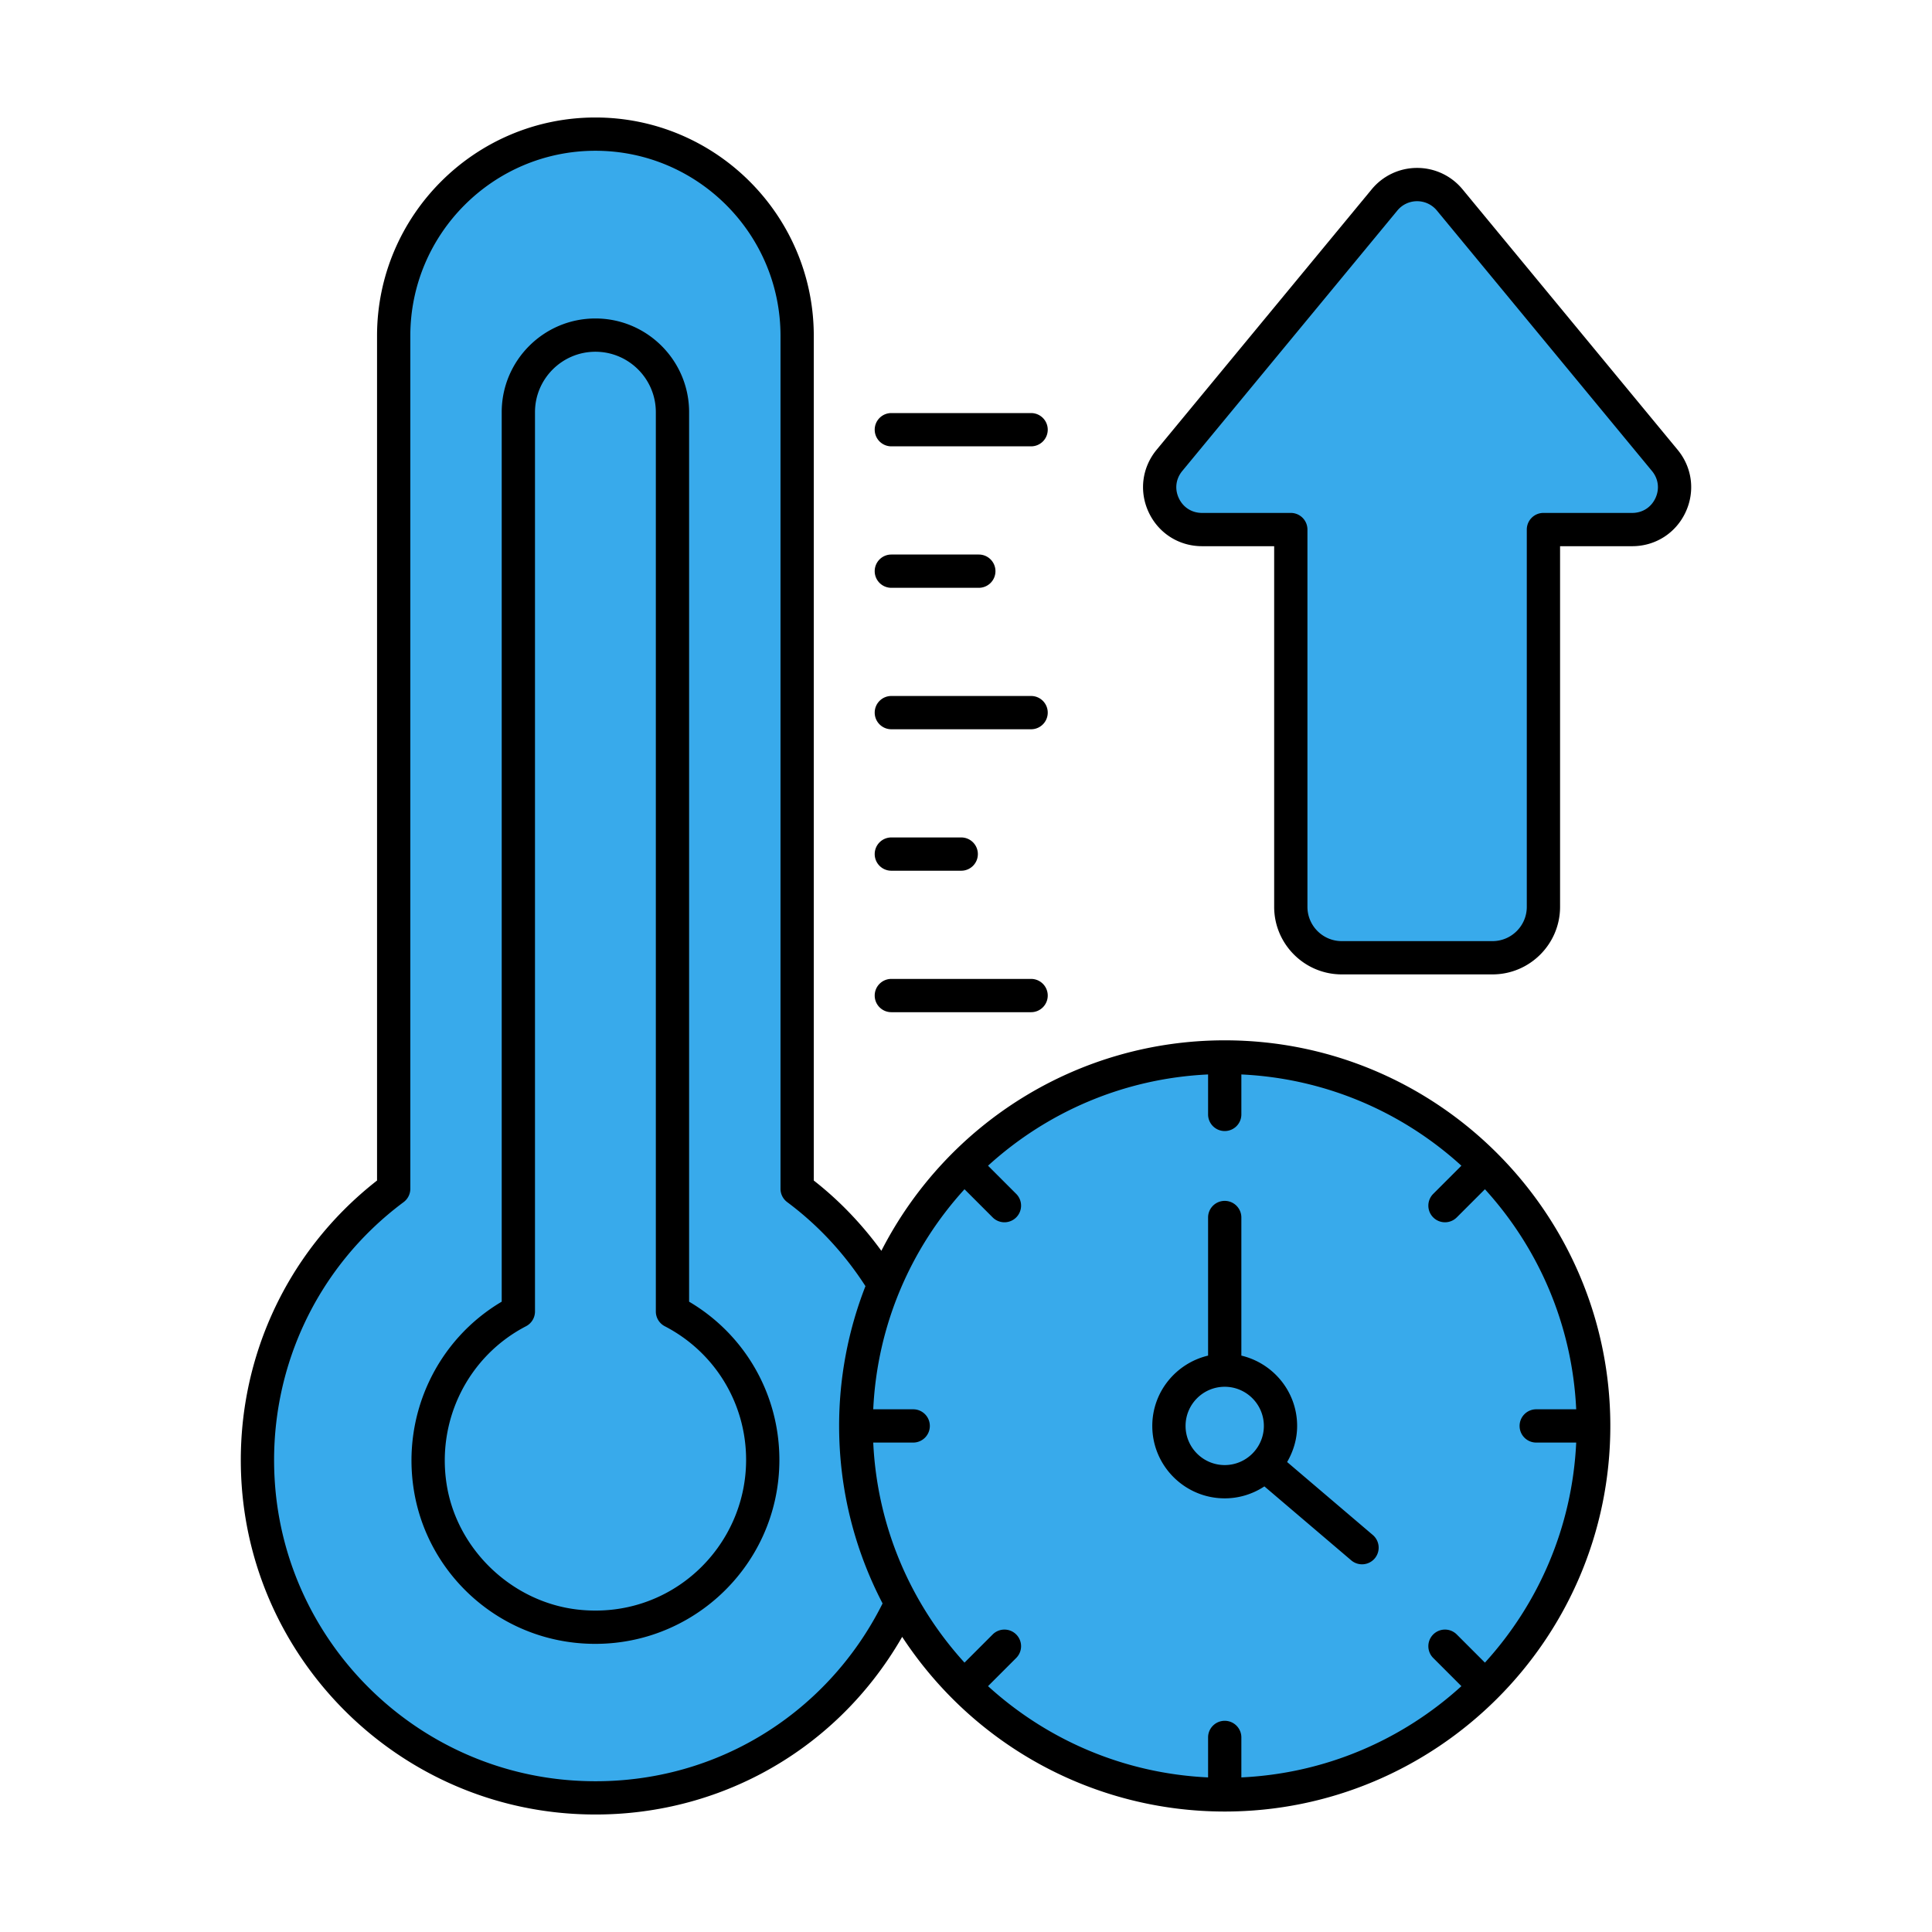
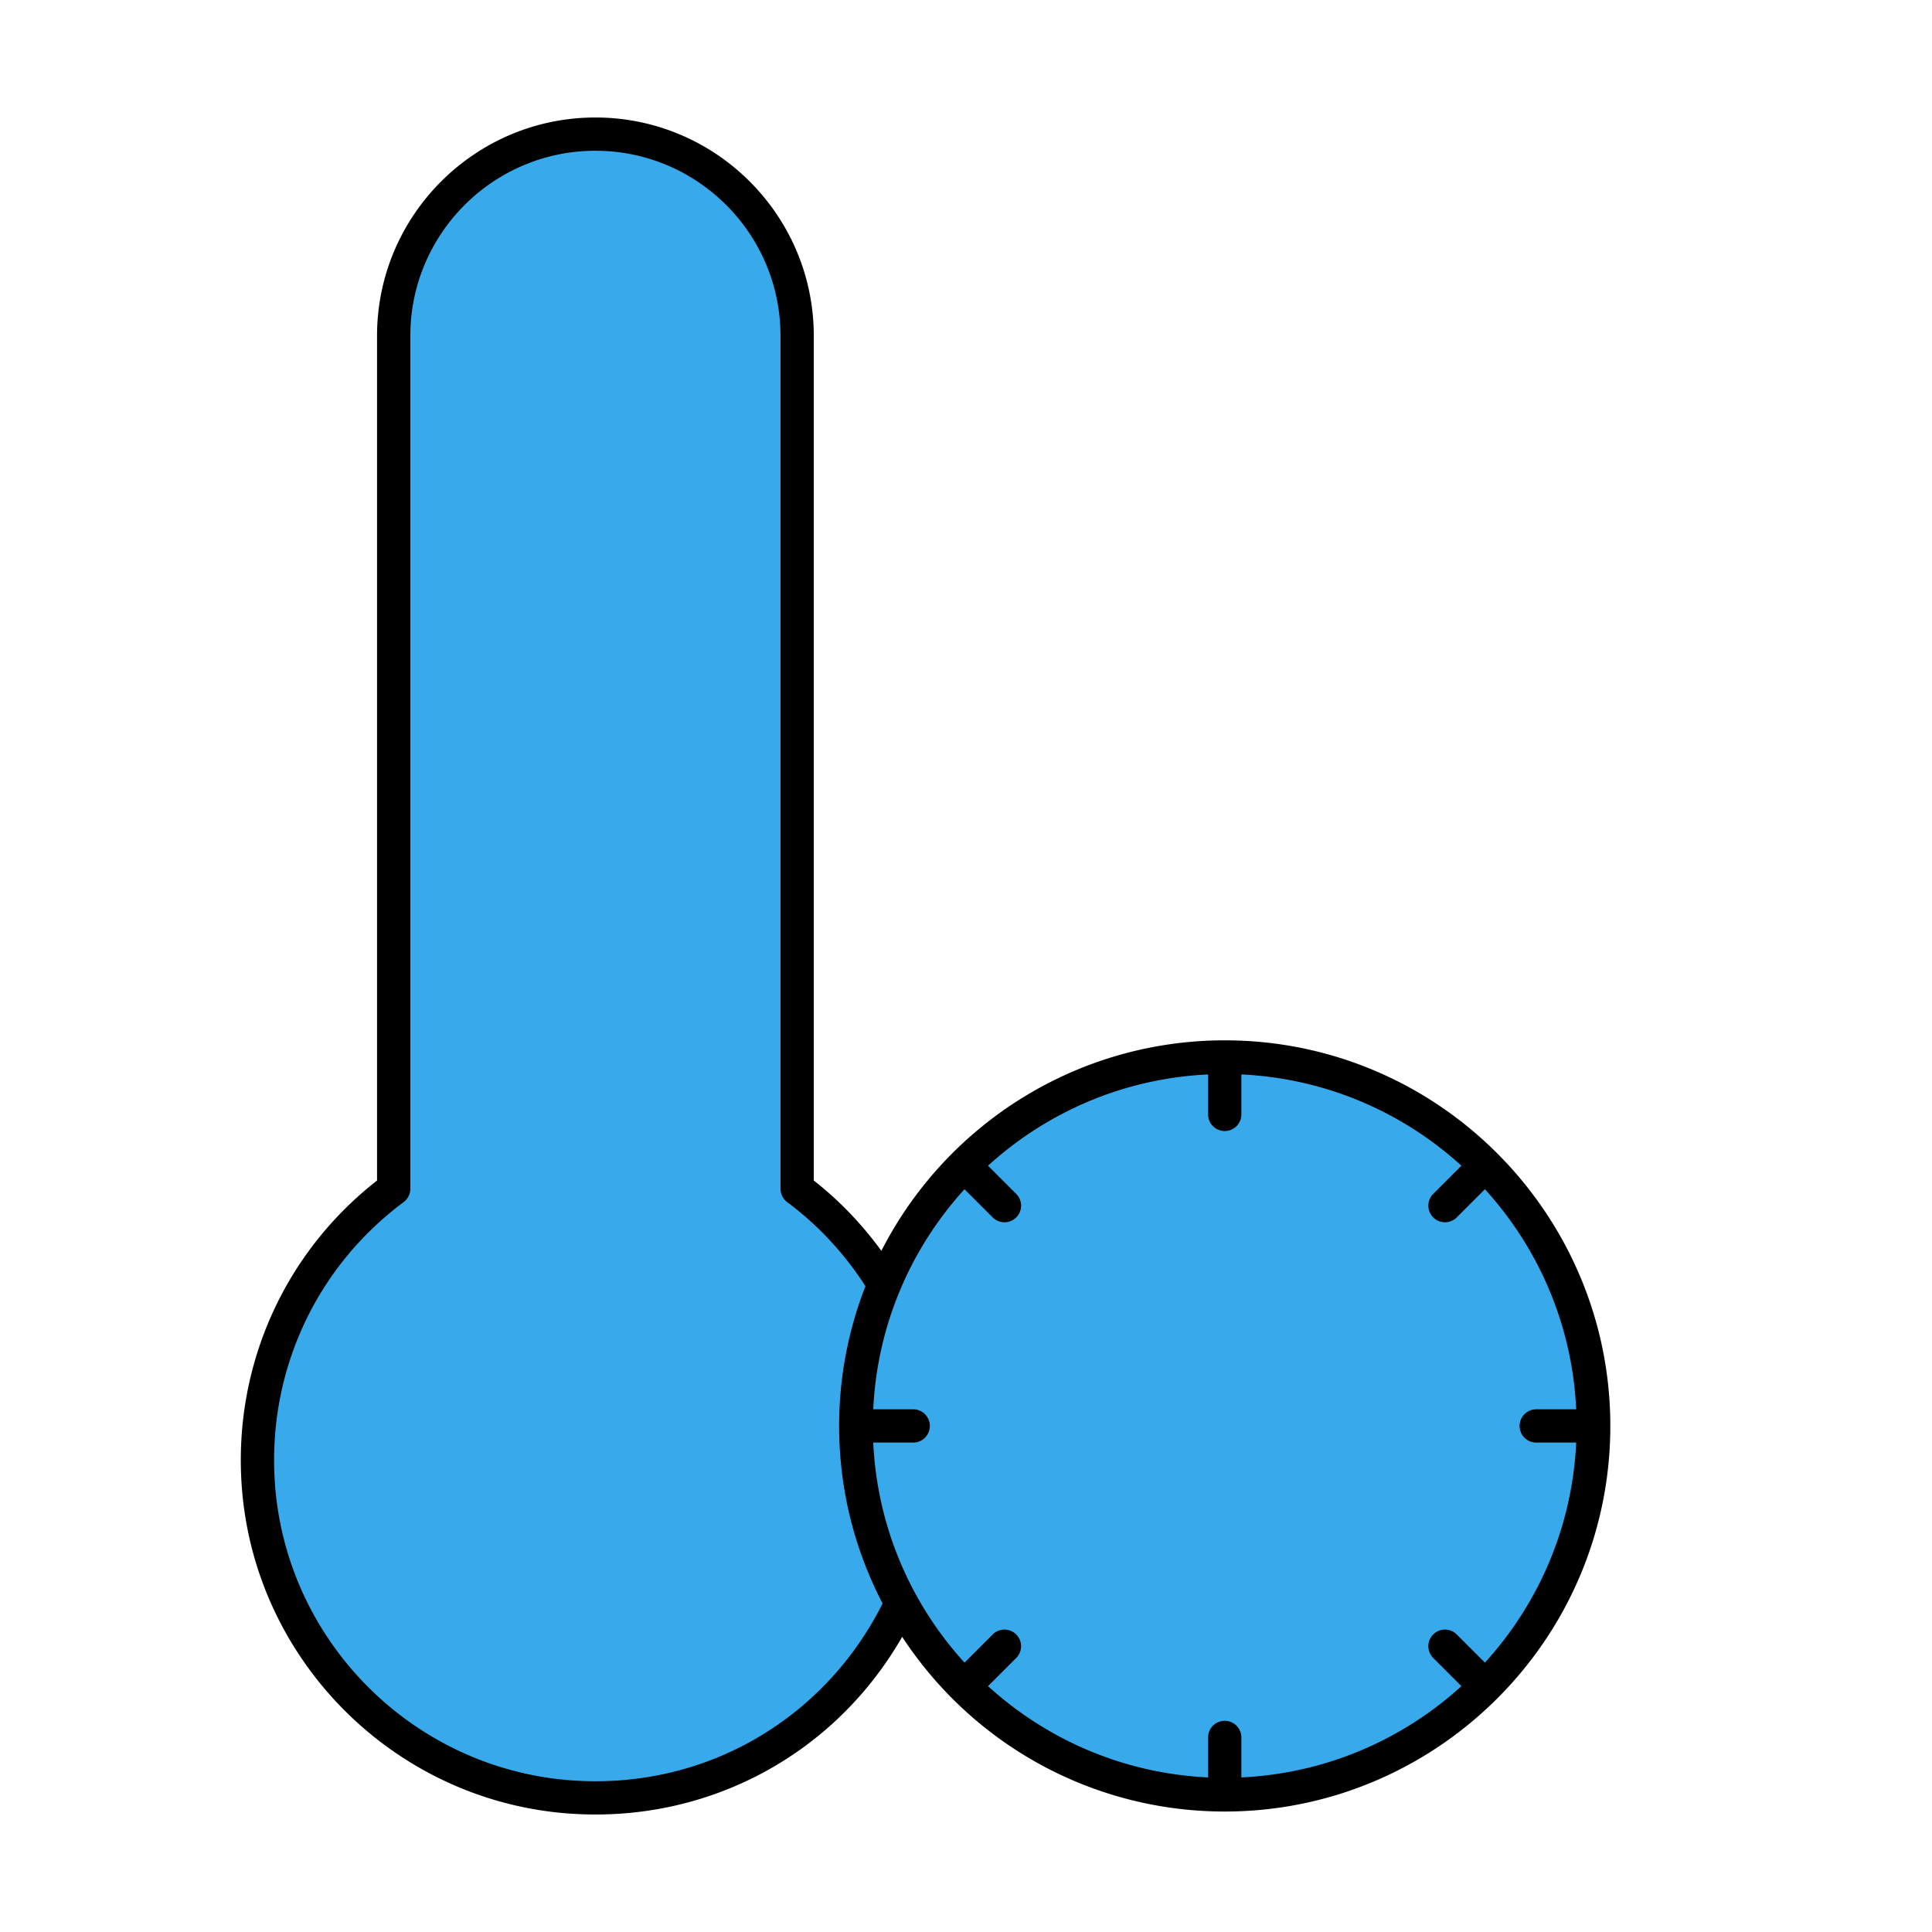
<svg xmlns="http://www.w3.org/2000/svg" version="1.1" width="512" height="512" x="0" y="0" viewBox="0 0 510 512" style="enable-background:new 0 0 512 512" xml:space="preserve" class="">
  <g transform="matrix(0.9,0,0,0.9,25.5,25.6)">
    <path fill="#38aaeb" d="M245.397 401.429c0 57.066-47.987 102.886-105.824 99.324-49.273-3.034-89.517-42.913-92.962-92.159-2.489-35.587 13.728-67.552 39.866-87.001V70.452c0-32.807 26.595-59.401 59.401-59.401 32.807 0 59.401 26.595 59.401 59.401v251.141c24.372 18.134 40.118 47.149 40.118 79.836z" opacity="1" data-original="#c9def7" />
    <path fill="#38aaeb" d="M195.152 401.429c0 29.079-25.223 52.295-54.973 48.952-21.645-2.432-39.564-19.455-42.944-40.972-3.504-22.301 7.991-42.371 25.954-51.679V92.921c0-12.531 10.159-22.69 22.69-22.69s22.69 10.159 22.69 22.69v264.808c15.79 8.182 26.583 24.681 26.583 43.7z" opacity="1" data-original="#ffffff" class="" />
-     <path fill="#38aaeb" d="M451.171 127.486h-26.145v111.088c0 8.284-6.716 15-15 15h-44.384c-8.284 0-15-6.716-15-15V127.486h-26.145c-10.523 0-16.294-12.25-9.594-20.364l63.337-76.701c4.976-6.026 14.211-6.026 19.188 0l63.337 76.701c6.701 8.114.929 20.364-9.594 20.364z" opacity="1" data-original="#c9def7" />
    <circle cx="331.181" cy="391.429" r="108.643" fill="#38aaeb" opacity="1" data-original="#ffffff" class="" />
    <circle cx="331.181" cy="391.429" r="16.427" fill="#38aaeb" opacity="1" data-original="#c9def7" />
    <g fill="#0c76f0">
      <path d="M139.271 505.641c39.715 2.461 76.87-17.191 96.936-52.102 21.098 32.151 56.624 51.432 94.976 51.432 62.312 0 113.542-50.638 113.542-113.542 0-62.312-50.638-113.542-113.542-113.542-43.02 0-81.777 24.233-101.106 61.979-5.618-7.716-12.261-14.724-19.899-20.697V70.451c0-35.455-28.844-64.299-64.299-64.299s-64.3 28.844-64.3 64.299v248.718c-27.437 21.428-42.301 54.793-39.857 89.765 3.636 51.932 45.569 93.507 97.549 96.707zm100.18-119.111h-11.765c1.172-24.904 11.12-47.492 26.874-64.796l8.295 8.295a4.896 4.896 0 0 0 6.927 0 4.896 4.896 0 0 0 0-6.927l-8.295-8.295c17.304-15.753 39.892-25.702 64.796-26.874v11.765c0 2.708 2.191 4.899 4.899 4.899s4.899-2.191 4.899-4.899v-11.765c24.902 1.172 47.49 11.119 64.794 26.871l-8.298 8.298a4.896 4.896 0 0 0 0 6.927 4.896 4.896 0 0 0 6.927 0l8.298-8.298c15.755 17.304 25.704 39.894 26.876 64.799h-11.77c-2.708 0-4.899 2.191-4.899 4.899s2.191 4.899 4.899 4.899h11.77c-1.172 24.905-11.121 47.495-26.876 64.799l-8.298-8.298a4.896 4.896 0 0 0-6.927 0 4.896 4.896 0 0 0 0 6.927l8.298 8.298c-17.303 15.752-39.891 25.7-64.794 26.871v-11.77c0-2.708-2.191-4.899-4.899-4.899s-4.899 2.191-4.899 4.899v11.77c-24.904-1.172-47.492-11.12-64.796-26.874l8.295-8.295a4.896 4.896 0 0 0 0-6.927 4.896 4.896 0 0 0-6.927 0l-8.295 8.295c-15.753-17.304-25.702-39.892-26.874-64.796h11.765c2.708 0 4.899-2.191 4.899-4.899s-2.191-4.899-4.899-4.899zm-150.05-61.002a4.904 4.904 0 0 0 1.976-3.933V70.451c0-30.054 24.447-54.501 54.501-54.501s54.501 24.447 54.501 54.501v251.144c0 1.55.732 3.004 1.976 3.933 9.32 6.933 16.987 15.36 23.04 24.742a112.898 112.898 0 0 0-7.755 41.16c0 18.841 4.641 36.61 12.797 52.268-16.547 33.121-51.019 54.603-90.564 52.165-47.09-2.899-85.086-40.565-88.373-87.607-2.271-32.461 11.899-63.386 37.901-82.728z" fill="#000000" opacity="1" data-original="#0c76f0" class="" />
-       <path d="M139.635 455.25c32.453 3.648 60.414-21.67 60.414-53.822 0-19.285-10.109-36.867-26.581-46.583V92.922c0-15.214-12.377-27.59-27.59-27.59s-27.59 12.377-27.59 27.59v261.923c-19.041 11.257-29.384 33.106-25.897 55.324 3.751 23.839 23.175 42.378 47.244 45.081zm-14.195-93.172a4.897 4.897 0 0 0 2.646-4.349V92.922c0-9.812 7.98-17.792 17.792-17.792s17.792 7.98 17.792 17.792V357.73a4.893 4.893 0 0 0 2.646 4.349c14.764 7.65 23.935 22.725 23.935 39.35 0 25.694-22.19 47.127-49.525 44.081-19.381-2.172-35.637-17.677-38.651-36.862-2.996-19.056 6.396-37.771 23.365-46.57zM274.17 93.185h-41.153c-2.708 0-4.899 2.191-4.899 4.899s2.191 4.899 4.899 4.899h41.153a4.896 4.896 0 0 0 4.899-4.899 4.897 4.897 0 0 0-4.899-4.899zM233.016 144.639h25.758c2.708 0 4.899-2.191 4.899-4.899s-2.191-4.899-4.899-4.899h-25.758c-2.708 0-4.899 2.191-4.899 4.899s2.192 4.899 4.899 4.899zM274.17 176.492h-41.153c-2.708 0-4.899 2.191-4.899 4.899s2.191 4.899 4.899 4.899h41.153c2.708 0 4.899-2.191 4.899-4.899s-2.191-4.899-4.899-4.899zM233.016 227.945h20.577c2.708 0 4.899-2.191 4.899-4.899s-2.191-4.899-4.899-4.899h-20.577c-2.708 0-4.899 2.191-4.899 4.899s2.192 4.899 4.899 4.899zM233.016 269.601h41.153c2.708 0 4.899-2.191 4.899-4.899s-2.191-4.899-4.899-4.899h-41.153c-2.708 0-4.899 2.191-4.899 4.899s2.192 4.899 4.899 4.899zM387.836 21.002a17.284 17.284 0 0 0-13.376 6.301l-63.337 76.699c-4.32 5.234-5.205 12.295-2.311 18.433 2.89 6.138 8.903 9.951 15.687 9.951h21.242v106.189c0 10.97 8.927 19.897 19.902 19.897h44.383c10.975 0 19.902-8.927 19.902-19.897V132.387h21.246c6.784 0 12.793-3.813 15.682-9.946 2.894-6.143 2.009-13.204-2.311-18.438l-63.337-76.699a17.286 17.286 0 0 0-13.372-6.302zm70.16 97.262c-1.277 2.708-3.827 4.325-6.822 4.325h-26.145a4.896 4.896 0 0 0-4.899 4.899v111.088c0 5.569-4.531 10.099-10.104 10.099h-44.383c-5.574 0-10.104-4.531-10.104-10.099V127.488a4.896 4.896 0 0 0-4.899-4.899h-26.141c-2.995 0-5.55-1.617-6.827-4.33-1.277-2.708-.899-5.707 1.009-8.018l63.337-76.699a7.513 7.513 0 0 1 5.818-2.741c2.258 0 4.378 1 5.813 2.741l63.337 76.699c1.909 2.311 2.287 5.31 1.01 8.023zM331.182 412.752c4.316 0 8.323-1.308 11.683-3.521l25.571 21.777a4.904 4.904 0 0 0 6.908-.555 4.907 4.907 0 0 0-.555-6.908l-25.232-21.488c1.824-3.141 2.947-6.74 2.947-10.628 0-10.067-7.029-18.478-16.424-20.705v-40.666c0-2.708-2.191-4.899-4.899-4.899s-4.899 2.191-4.899 4.899v40.666c-9.396 2.227-16.429 10.638-16.429 20.705.002 11.76 9.57 21.323 21.329 21.323zm0-32.853c6.353 0 11.525 5.172 11.525 11.53 0 6.353-5.172 11.525-11.525 11.525-6.358 0-11.53-5.172-11.53-11.525.001-6.358 5.172-11.53 11.53-11.53z" fill="#000000" opacity="1" data-original="#0c76f0" class="" />
    </g>
  </g>
</svg>